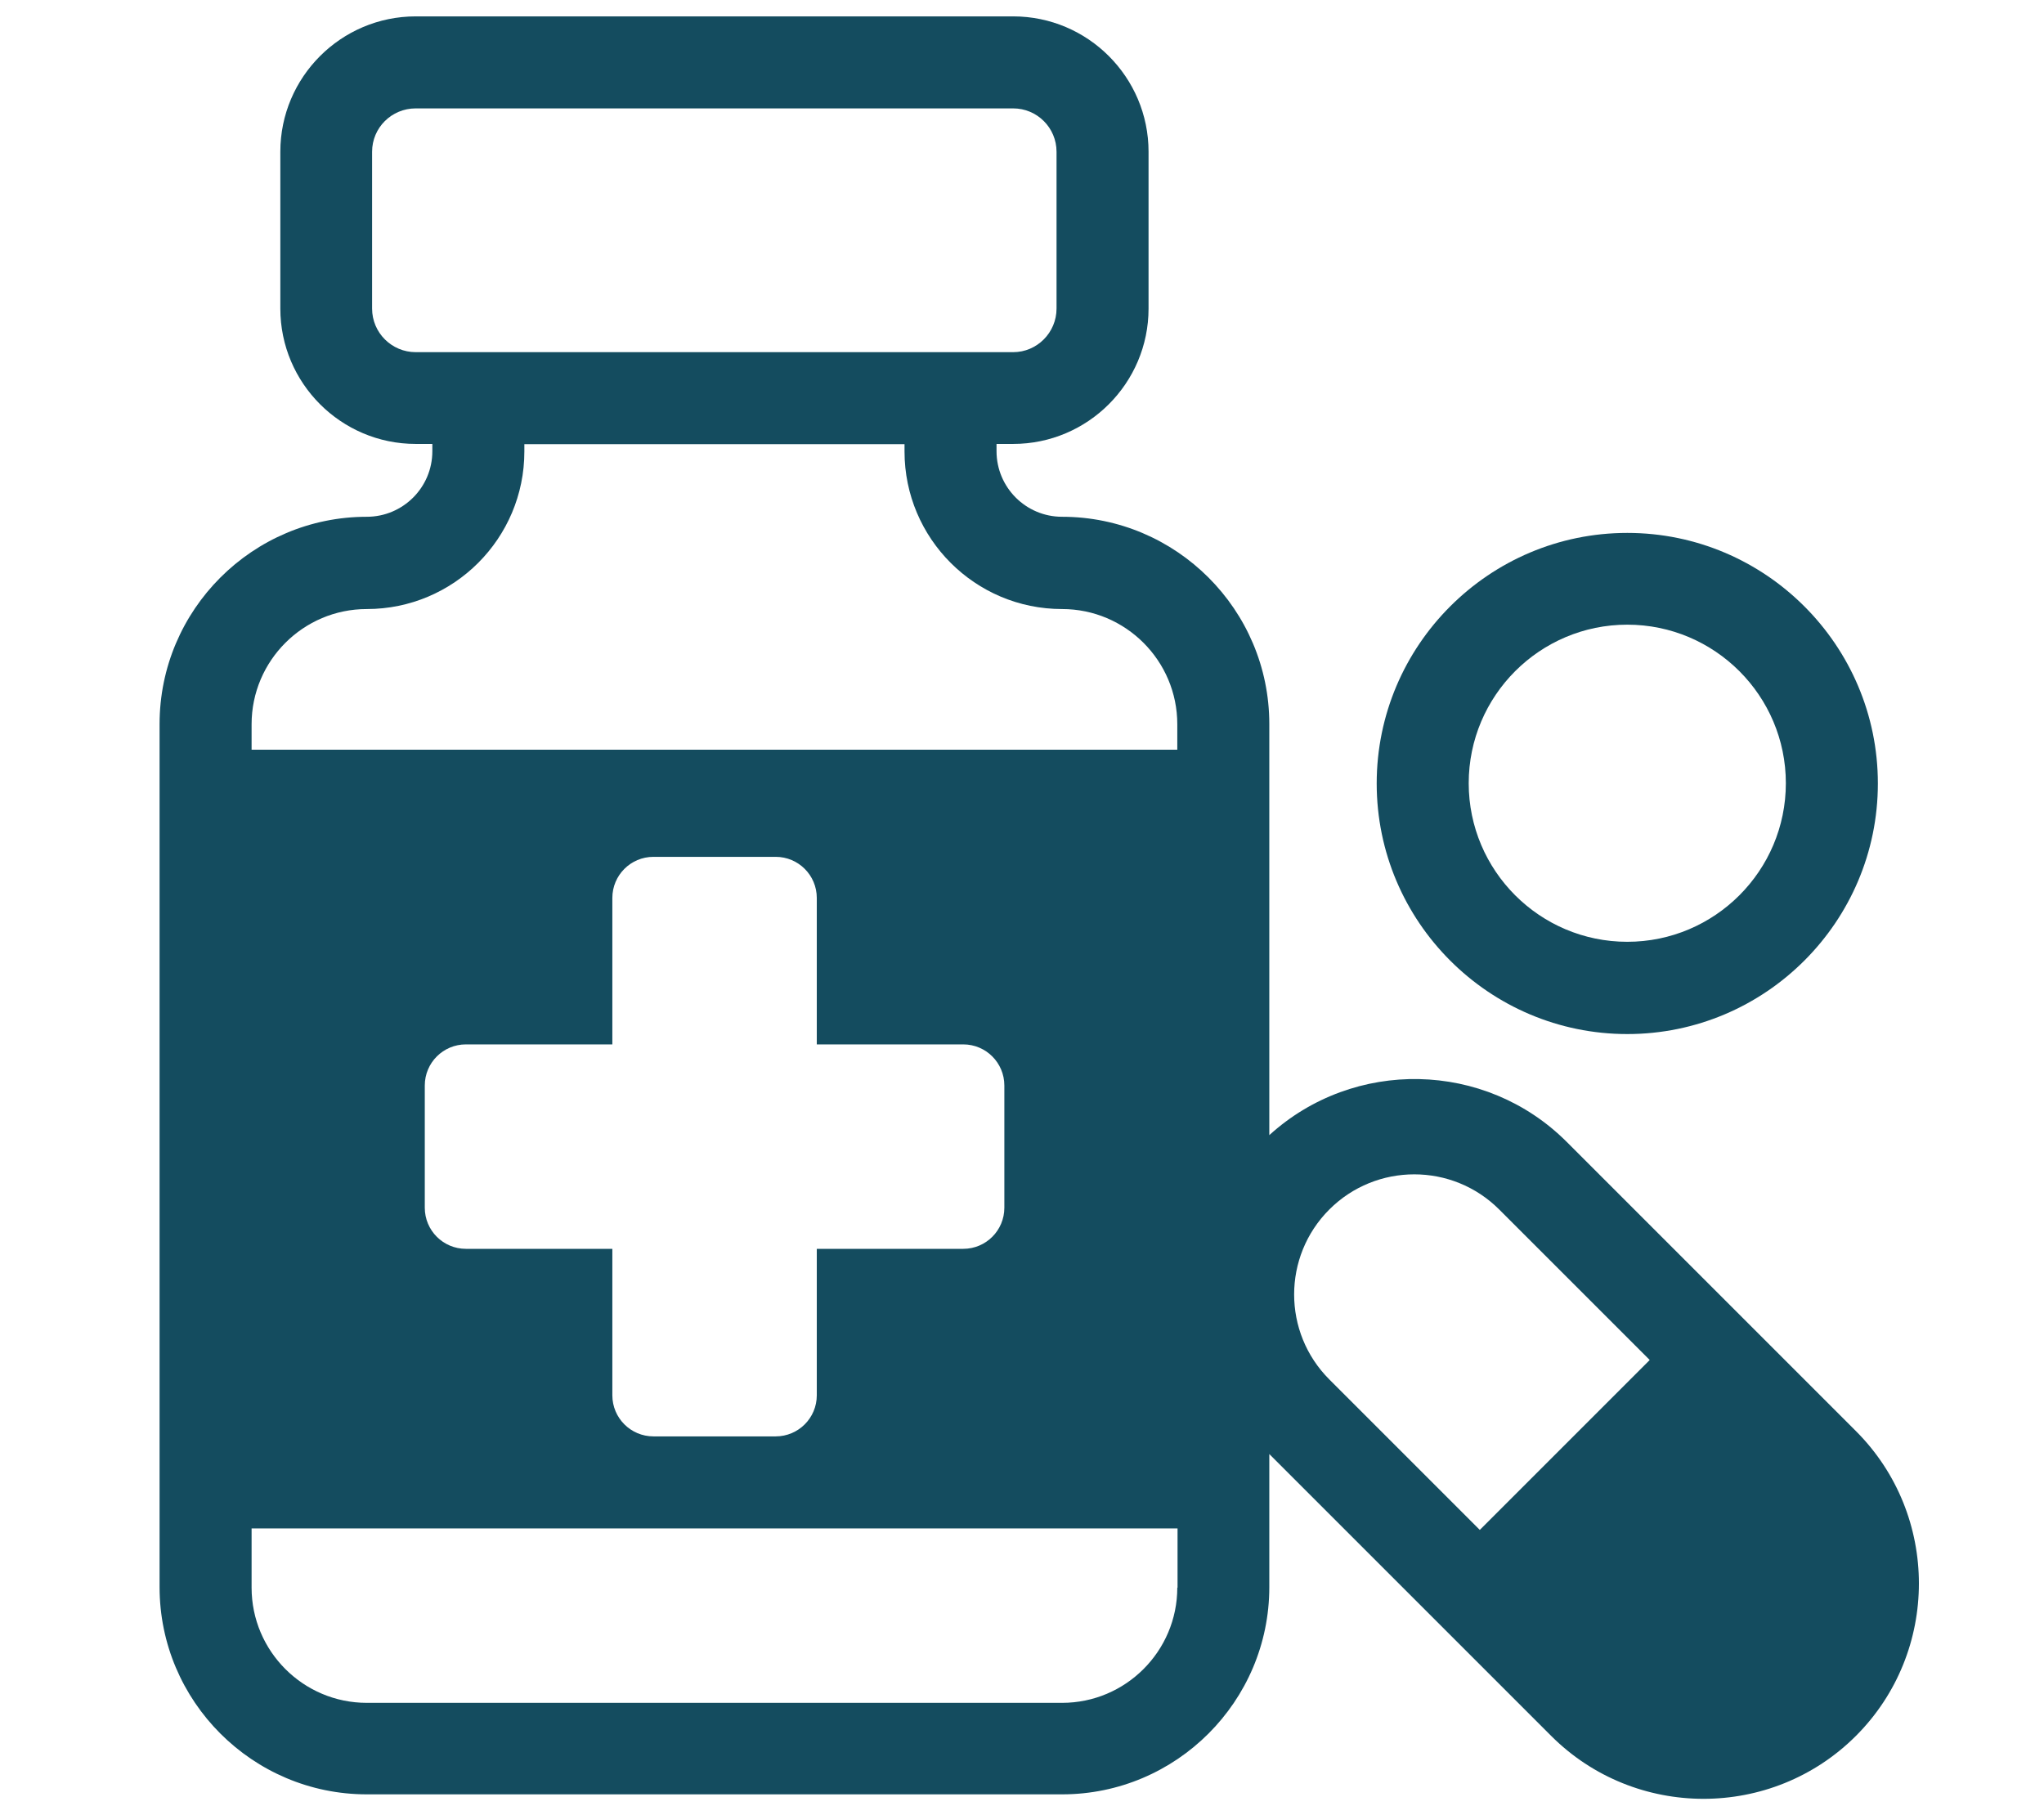
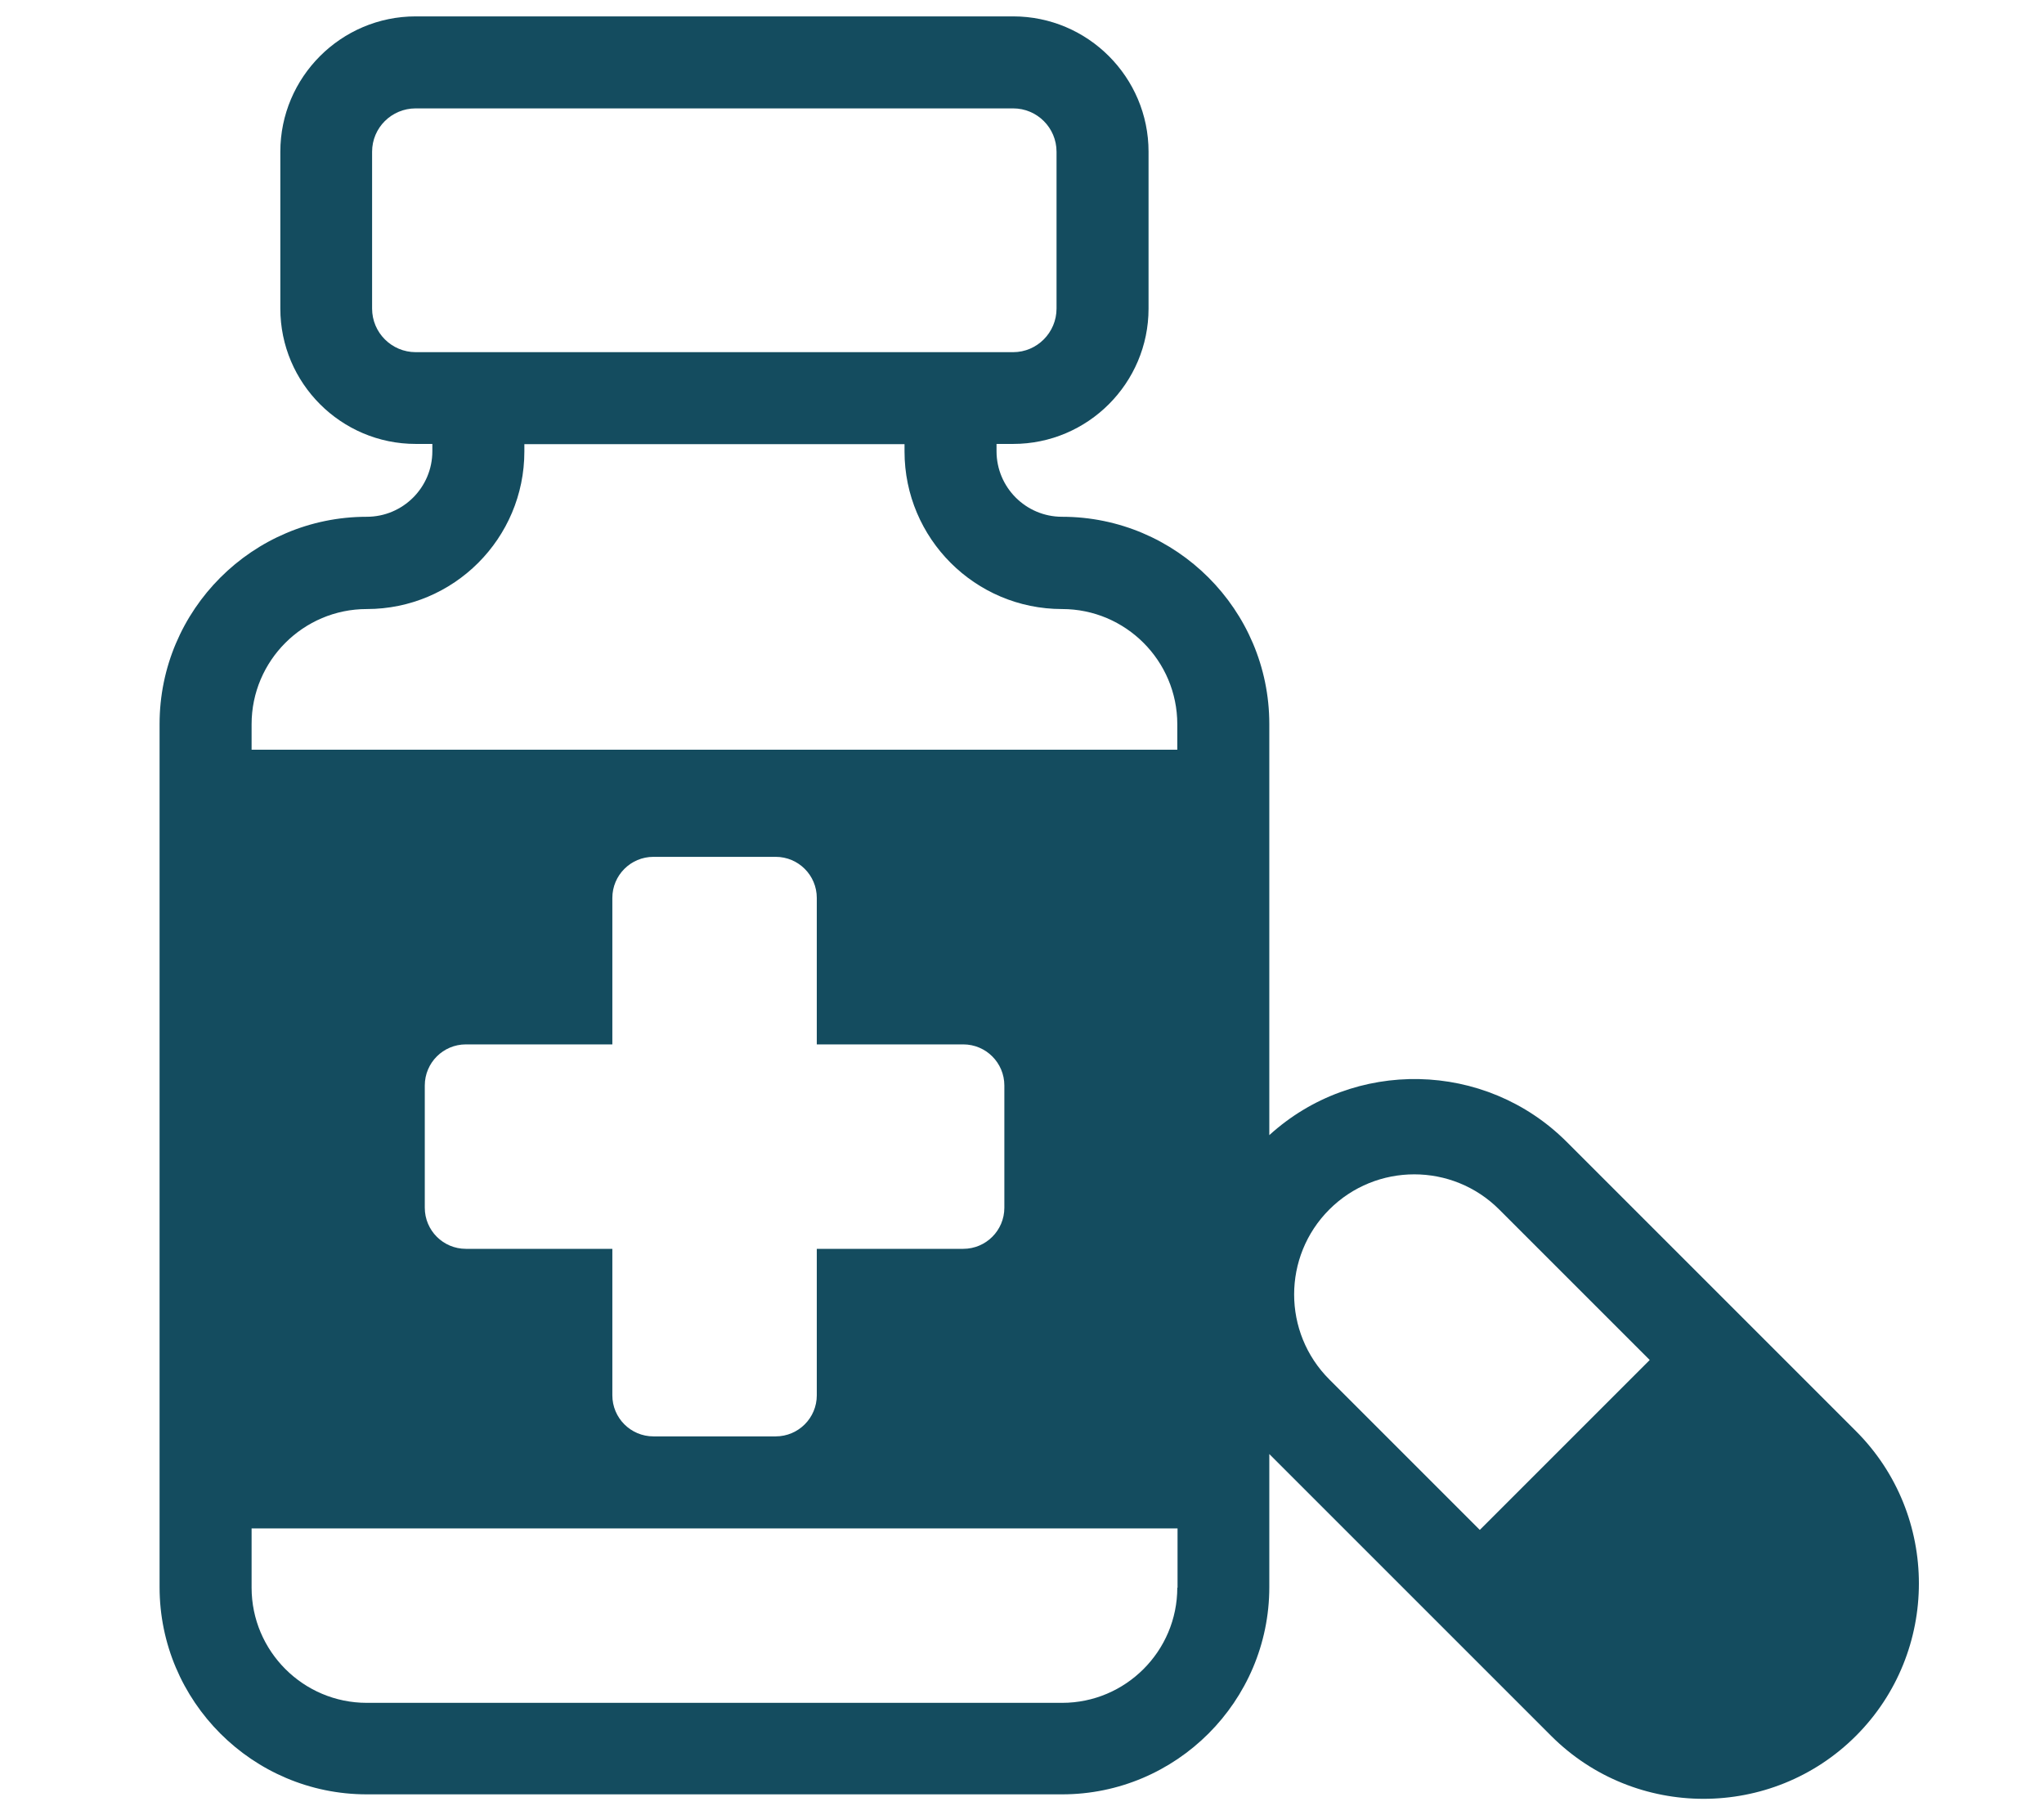
<svg xmlns="http://www.w3.org/2000/svg" id="Layer_1" data-name="Layer 1" viewBox="0 0 81.08 72">
  <defs>
    <style>
      .cls-1 {
        fill: #144c5f;
        stroke-width: 0px;
      }
    </style>
  </defs>
-   <path class="cls-1" d="M64.55,41.02c5.48,0,9.94-4.46,9.94-9.94s-4.46-9.94-9.94-9.94-9.94,4.46-9.94,9.94,4.46,9.94,9.94,9.94ZM64.55,24.78c3.47,0,6.29,2.82,6.29,6.29s-2.82,6.29-6.29,6.29-6.29-2.82-6.29-6.29,2.82-6.29,6.29-6.29Z" />
  <path class="cls-1" d="M73.63,56.78l-11.48-11.48c-3.24-3.24-8.45-3.32-11.8-.27v-16.31c0-4.53-3.69-8.22-8.22-8.22-1.44,0-2.6-1.17-2.6-2.6v-.29h.66c2.96,0,5.37-2.41,5.37-5.37v-6.22c0-2.96-2.41-5.37-5.37-5.37h-23.7c-2.96,0-5.37,2.41-5.37,5.37v6.22c0,2.96,2.41,5.37,5.37,5.37h.66v.29c0,1.44-1.17,2.6-2.6,2.6-4.53,0-8.22,3.69-8.22,8.22v34.24c0,4.53,3.69,8.22,8.22,8.22h27.58c4.53,0,8.22-3.69,8.22-8.22v-5.28l11.18,11.18c3.33,3.33,8.76,3.33,12.09,0,3.33-3.33,3.33-8.76,0-12.09ZM16.49,13.97c-.95,0-1.73-.77-1.73-1.73v-6.22c0-.95.77-1.72,1.73-1.72h23.7c.95,0,1.72.77,1.72,1.72v6.22c0,.95-.77,1.73-1.72,1.73h-23.7ZM46.7,62.98c0,2.52-2.05,4.57-4.57,4.57H14.55c-2.52,0-4.57-2.05-4.57-4.57v-2.35h36.73v2.35ZM38.21,41.43c.9,0,1.63.73,1.63,1.63v4.85c0,.9-.73,1.63-1.63,1.63h-5.81v5.81c0,.9-.73,1.63-1.63,1.63h-4.85c-.9,0-1.63-.73-1.63-1.63v-5.81h-5.81c-.9,0-1.63-.73-1.63-1.63v-4.85c0-.9.73-1.63,1.63-1.63h5.81v-5.81c0-.9.73-1.63,1.63-1.63h4.85c.9,0,1.63.73,1.63,1.63v5.81h5.81ZM46.7,29.74H9.98v-1.01c0-2.52,2.05-4.57,4.57-4.57,3.45,0,6.25-2.8,6.25-6.25v-.29h15.08v.29c0,3.45,2.8,6.25,6.25,6.25,2.52,0,4.57,2.05,4.57,4.57v1.01ZM58.7,60.69l-5.97-5.97c-1.86-1.86-1.86-4.88,0-6.74s4.88-1.86,6.74,0l5.97,5.97-6.74,6.74Z" />
</svg>